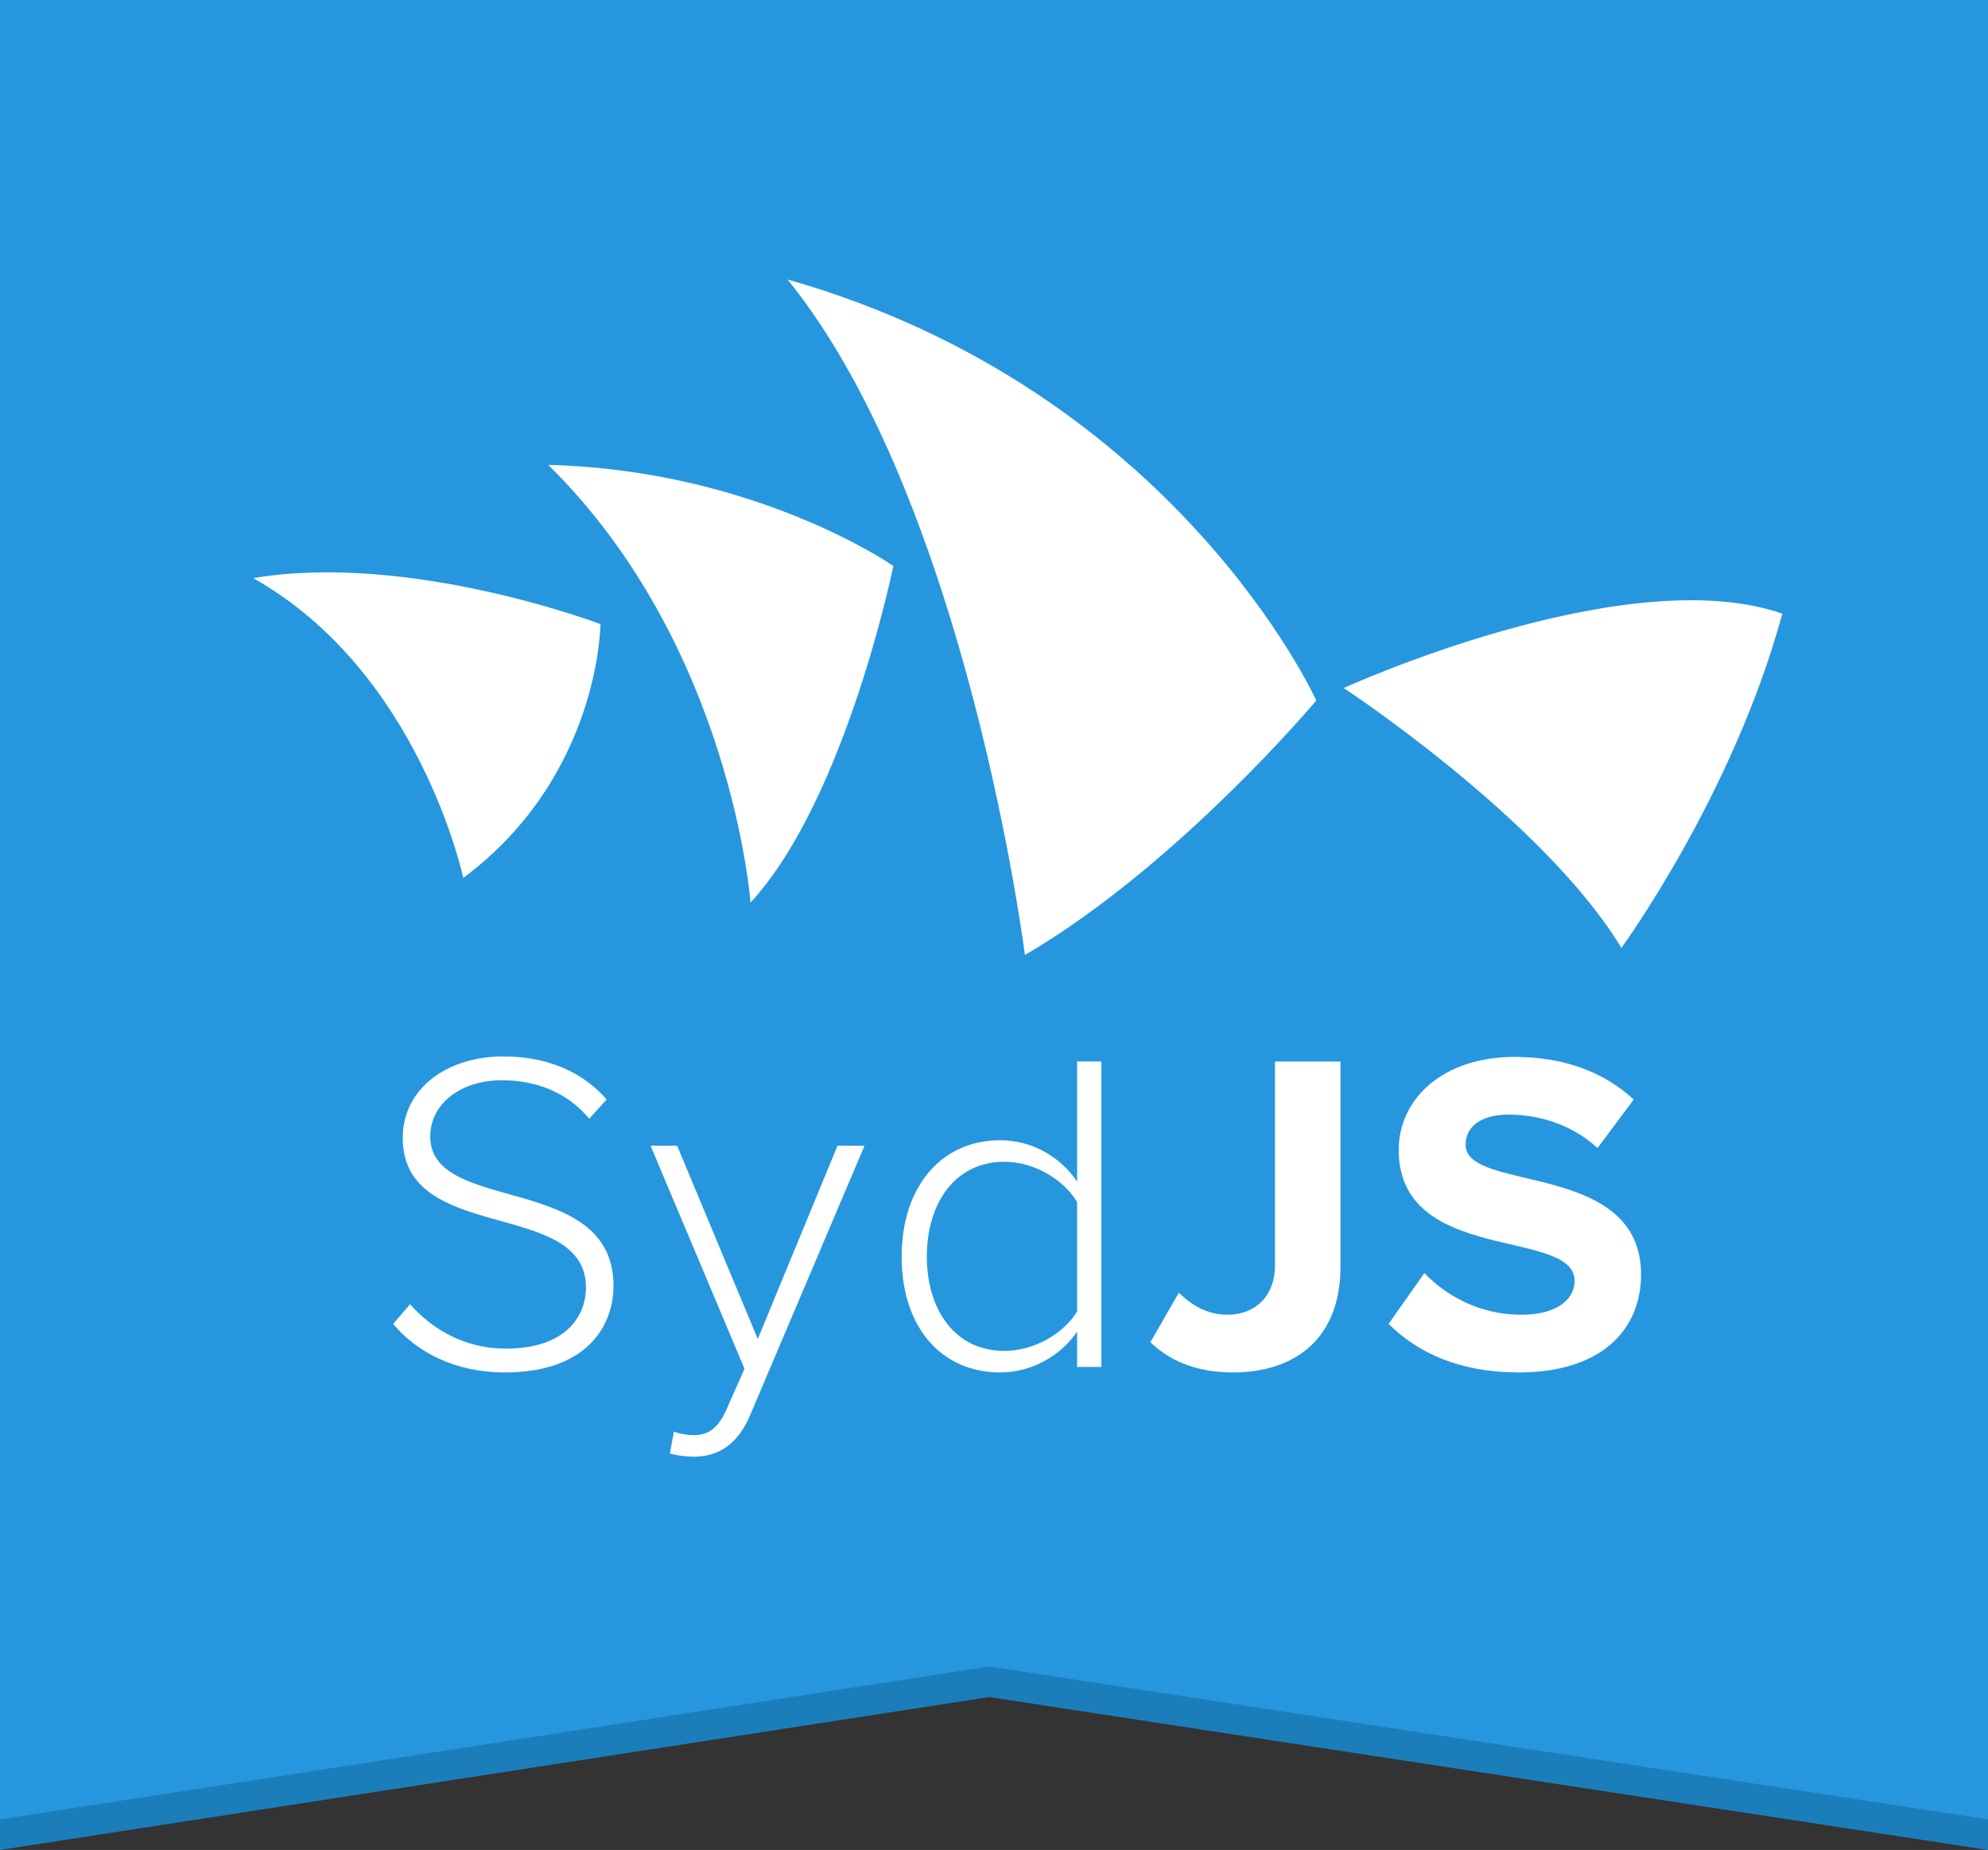
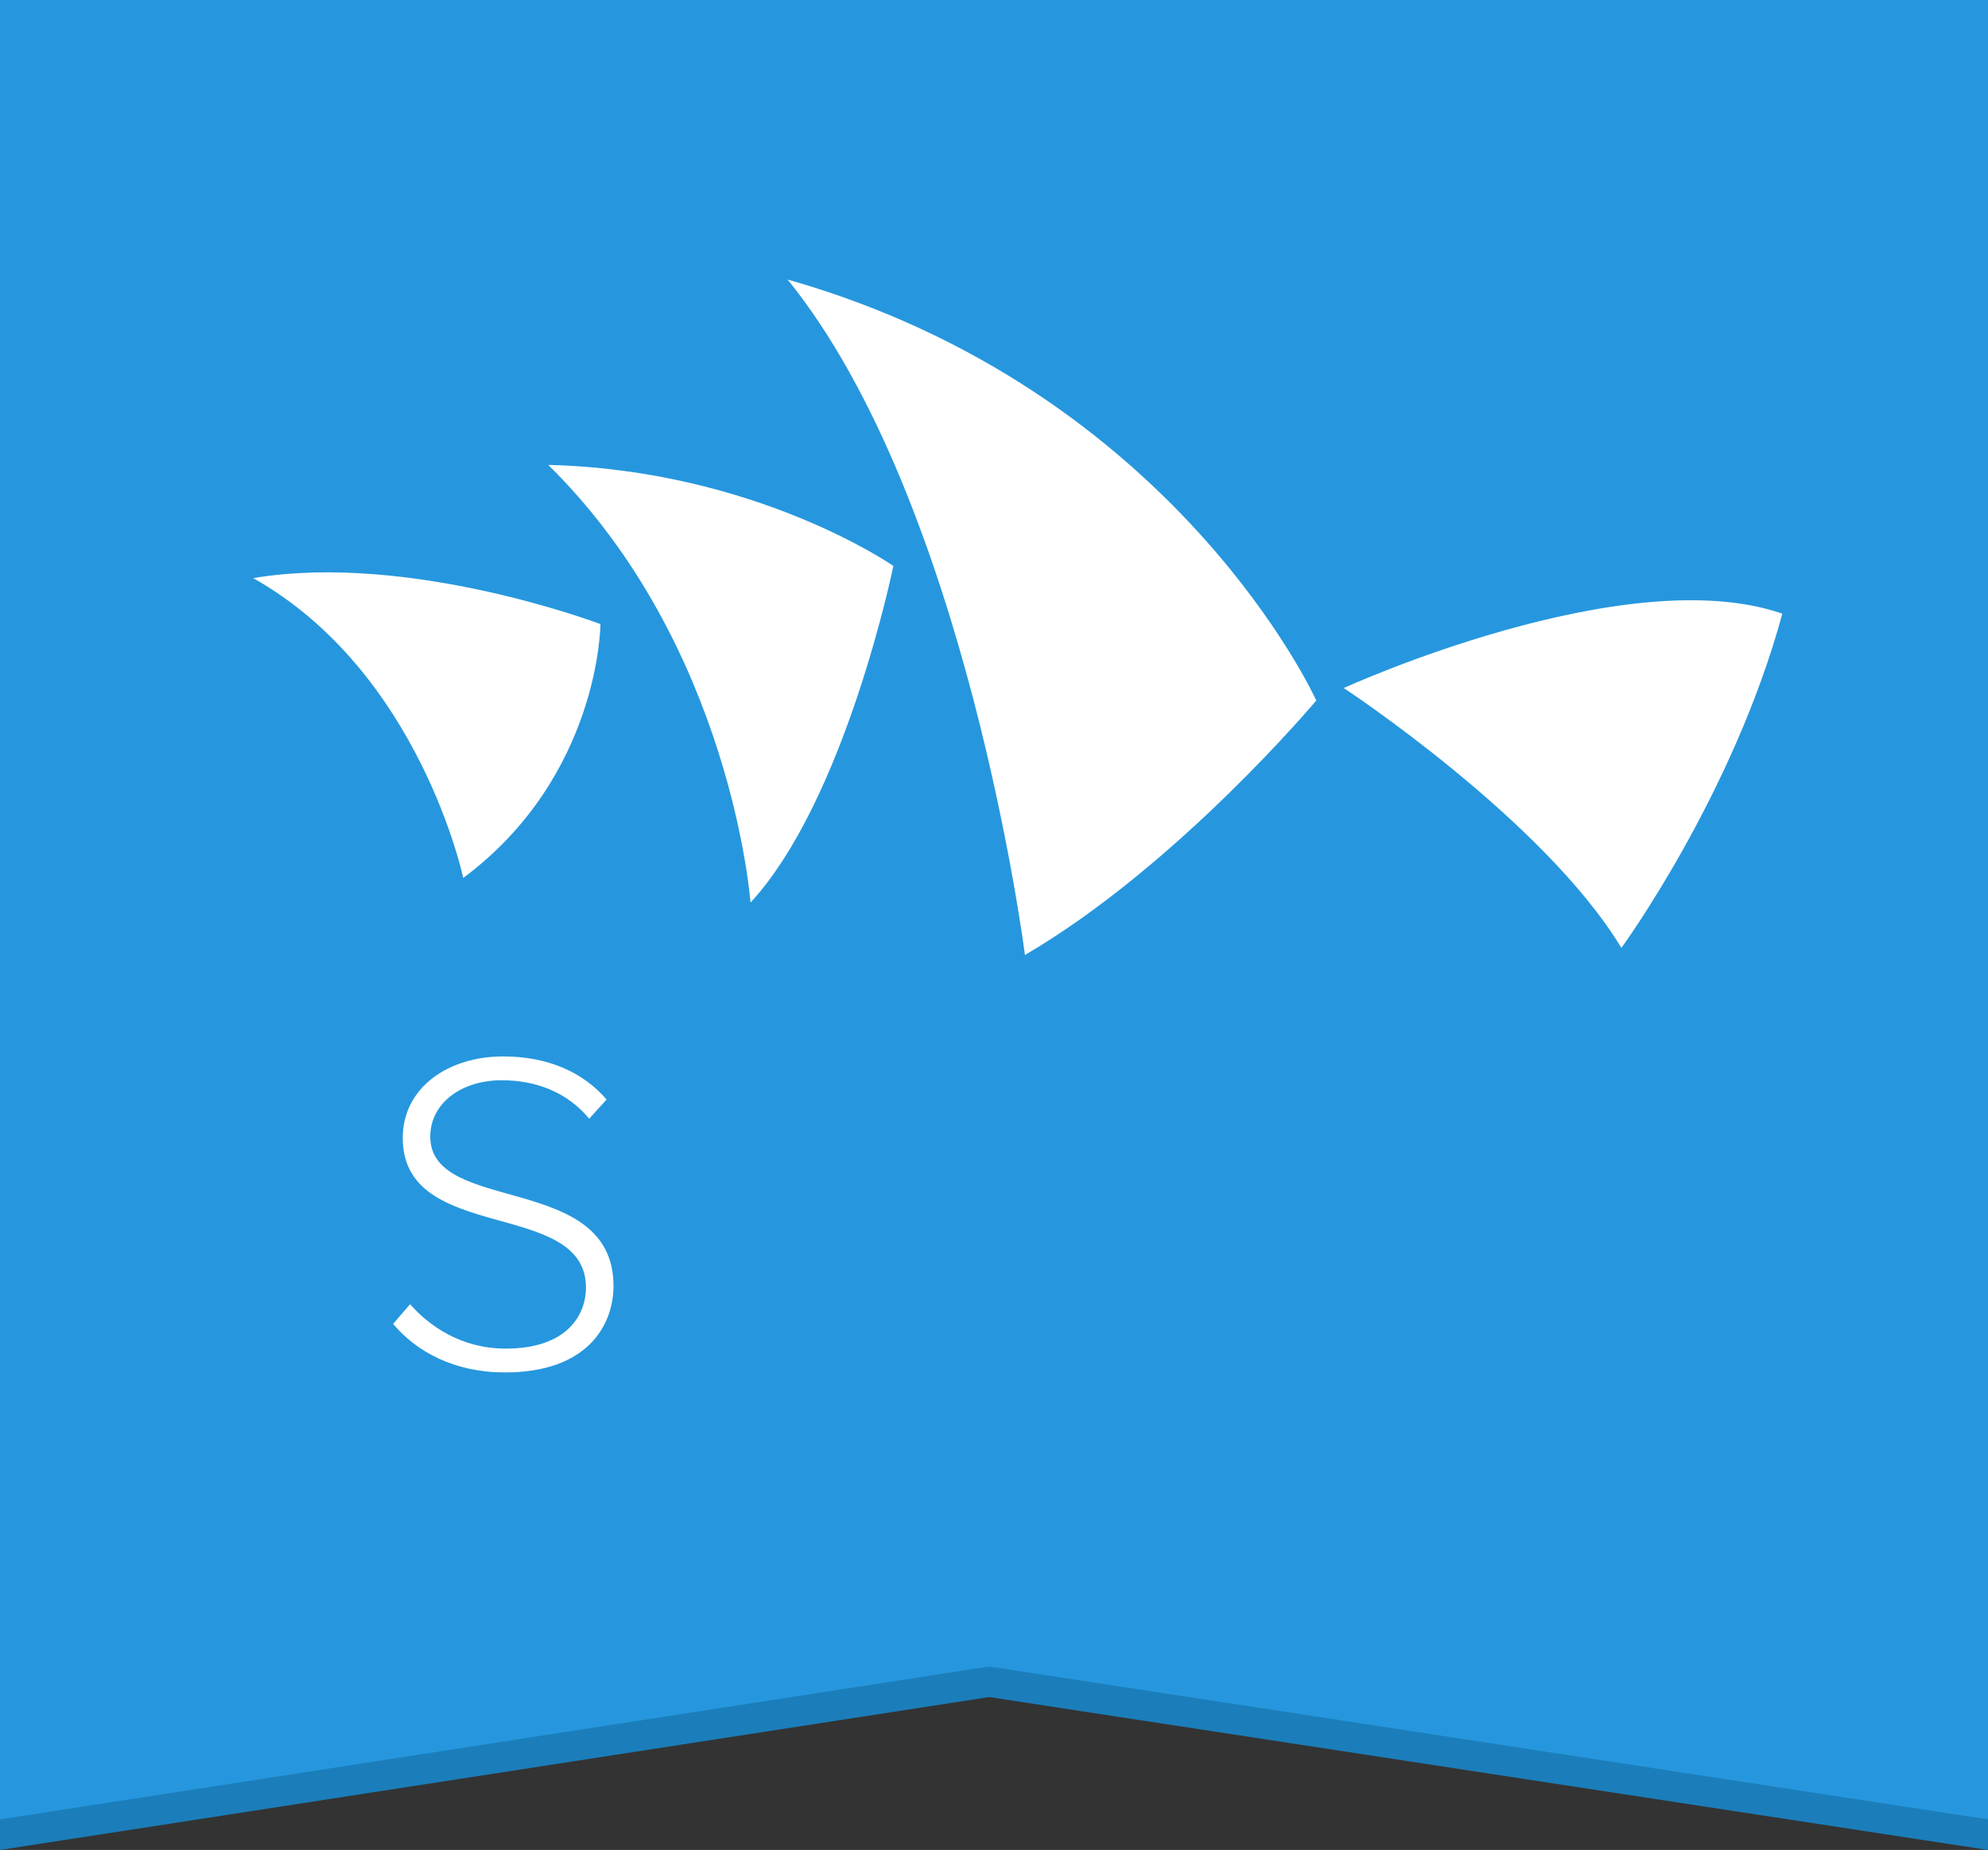
<svg xmlns="http://www.w3.org/2000/svg" version="1.1" id="Layer_1" x="0px" y="0px" width="129.995px" height="120.996px" viewBox="0 0 129.995 120.996" enable-background="new 0 0 129.995 120.996" xml:space="preserve">
  <rect x="0" y="0" width="129.995" height="120.996" fill="#333333" stroke="none" />
  <path fill-rule="evenodd" clip-rule="evenodd" fill="#1B7EBA" d="M0,6h129.995v114.996l-65.318-10L0,120.996V6z" />
  <path fill-rule="evenodd" clip-rule="evenodd" fill="#2697DE" d="M0,0h129.995v118.996l-65.318-10L0,118.996V0z" />
  <g>
    <g>
      <path fill-rule="evenodd" clip-rule="evenodd" fill="#FFFFFF" d="M51.5,18.282C63.246,32.77,67.021,62.46,67.021,62.46    c9.977-5.826,19.051-16.643,19.051-16.643S76.888,25.495,51.5,18.282z M49.076,59.034c6.228-6.756,9.341-22.019,9.341-22.019    s-8.998-6.271-22.567-6.608C47.851,42.223,49.076,59.034,49.076,59.034z M87.868,45.001c0,0,13.076,8.599,18.154,16.995    c0,0,7.293-9.97,10.525-21.859C106.286,36.576,87.868,45.001,87.868,45.001z M16.557,37.812    c10.898,6.138,13.734,19.611,13.734,19.611c8.945-6.666,8.971-16.604,8.971-16.604S26.82,36.089,16.557,37.812z" />
    </g>
  </g>
  <g>
    <path fill="#FFFFFF" d="M25.707,86.589l1.108-1.288c1.288,1.468,3.384,2.905,6.26,2.905c4.074,0,5.242-2.276,5.242-3.983   c0-5.871-11.981-2.816-11.981-9.795c0-3.265,2.936-5.332,6.56-5.332c2.965,0,5.242,1.049,6.77,2.816l-1.138,1.258   c-1.438-1.737-3.475-2.516-5.721-2.516c-2.666,0-4.672,1.527-4.672,3.684c0,5.122,11.981,2.307,11.981,9.765   c0,2.576-1.707,5.661-7.099,5.661C29.72,89.764,27.234,88.416,25.707,86.589z" />
-     <path fill="#FFFFFF" d="M44.07,93.628c0.33,0.149,0.898,0.239,1.258,0.239c0.958,0,1.618-0.39,2.217-1.768l1.138-2.575   l-6.141-14.587h1.737l5.272,12.64l5.212-12.64h1.767l-7.488,17.642c-0.779,1.827-2.007,2.696-3.684,2.696   c-0.509,0-1.168-0.09-1.558-0.21L44.07,93.628z" />
-     <path fill="#FFFFFF" d="M70.431,89.404v-2.307c-1.019,1.498-2.876,2.666-5.033,2.666c-3.834,0-6.439-2.936-6.439-7.578   c0-4.582,2.605-7.607,6.439-7.607c2.067,0,3.894,1.048,5.033,2.695v-7.848h1.587v19.979H70.431z M70.431,85.779v-7.158   c-0.839-1.408-2.727-2.636-4.763-2.636c-3.205,0-5.062,2.696-5.062,6.2s1.857,6.17,5.062,6.17   C67.704,88.355,69.592,87.158,70.431,85.779z" />
-     <path fill="#FFFFFF" d="M75.225,87.787l1.857-3.235c0.778,0.749,1.797,1.438,3.175,1.438c1.887,0,3.115-1.289,3.115-3.205V69.426   h4.283v13.419c0,4.702-2.966,6.919-7.039,6.919C78.579,89.764,76.662,89.195,75.225,87.787z" />
-     <path fill="#FFFFFF" d="M90.802,86.589l2.337-3.325c1.407,1.468,3.594,2.727,6.35,2.727c2.366,0,3.475-1.049,3.475-2.217   c0-3.475-11.502-1.049-11.502-8.566c0-3.325,2.876-6.081,7.578-6.081c3.175,0,5.812,0.958,7.788,2.786l-2.366,3.175   c-1.617-1.498-3.774-2.187-5.812-2.187c-1.797,0-2.815,0.779-2.815,1.977c0,3.145,11.473,1.019,11.473,8.477   c0,3.654-2.636,6.41-7.998,6.41C95.445,89.764,92.689,88.476,90.802,86.589z" />
  </g>
</svg>